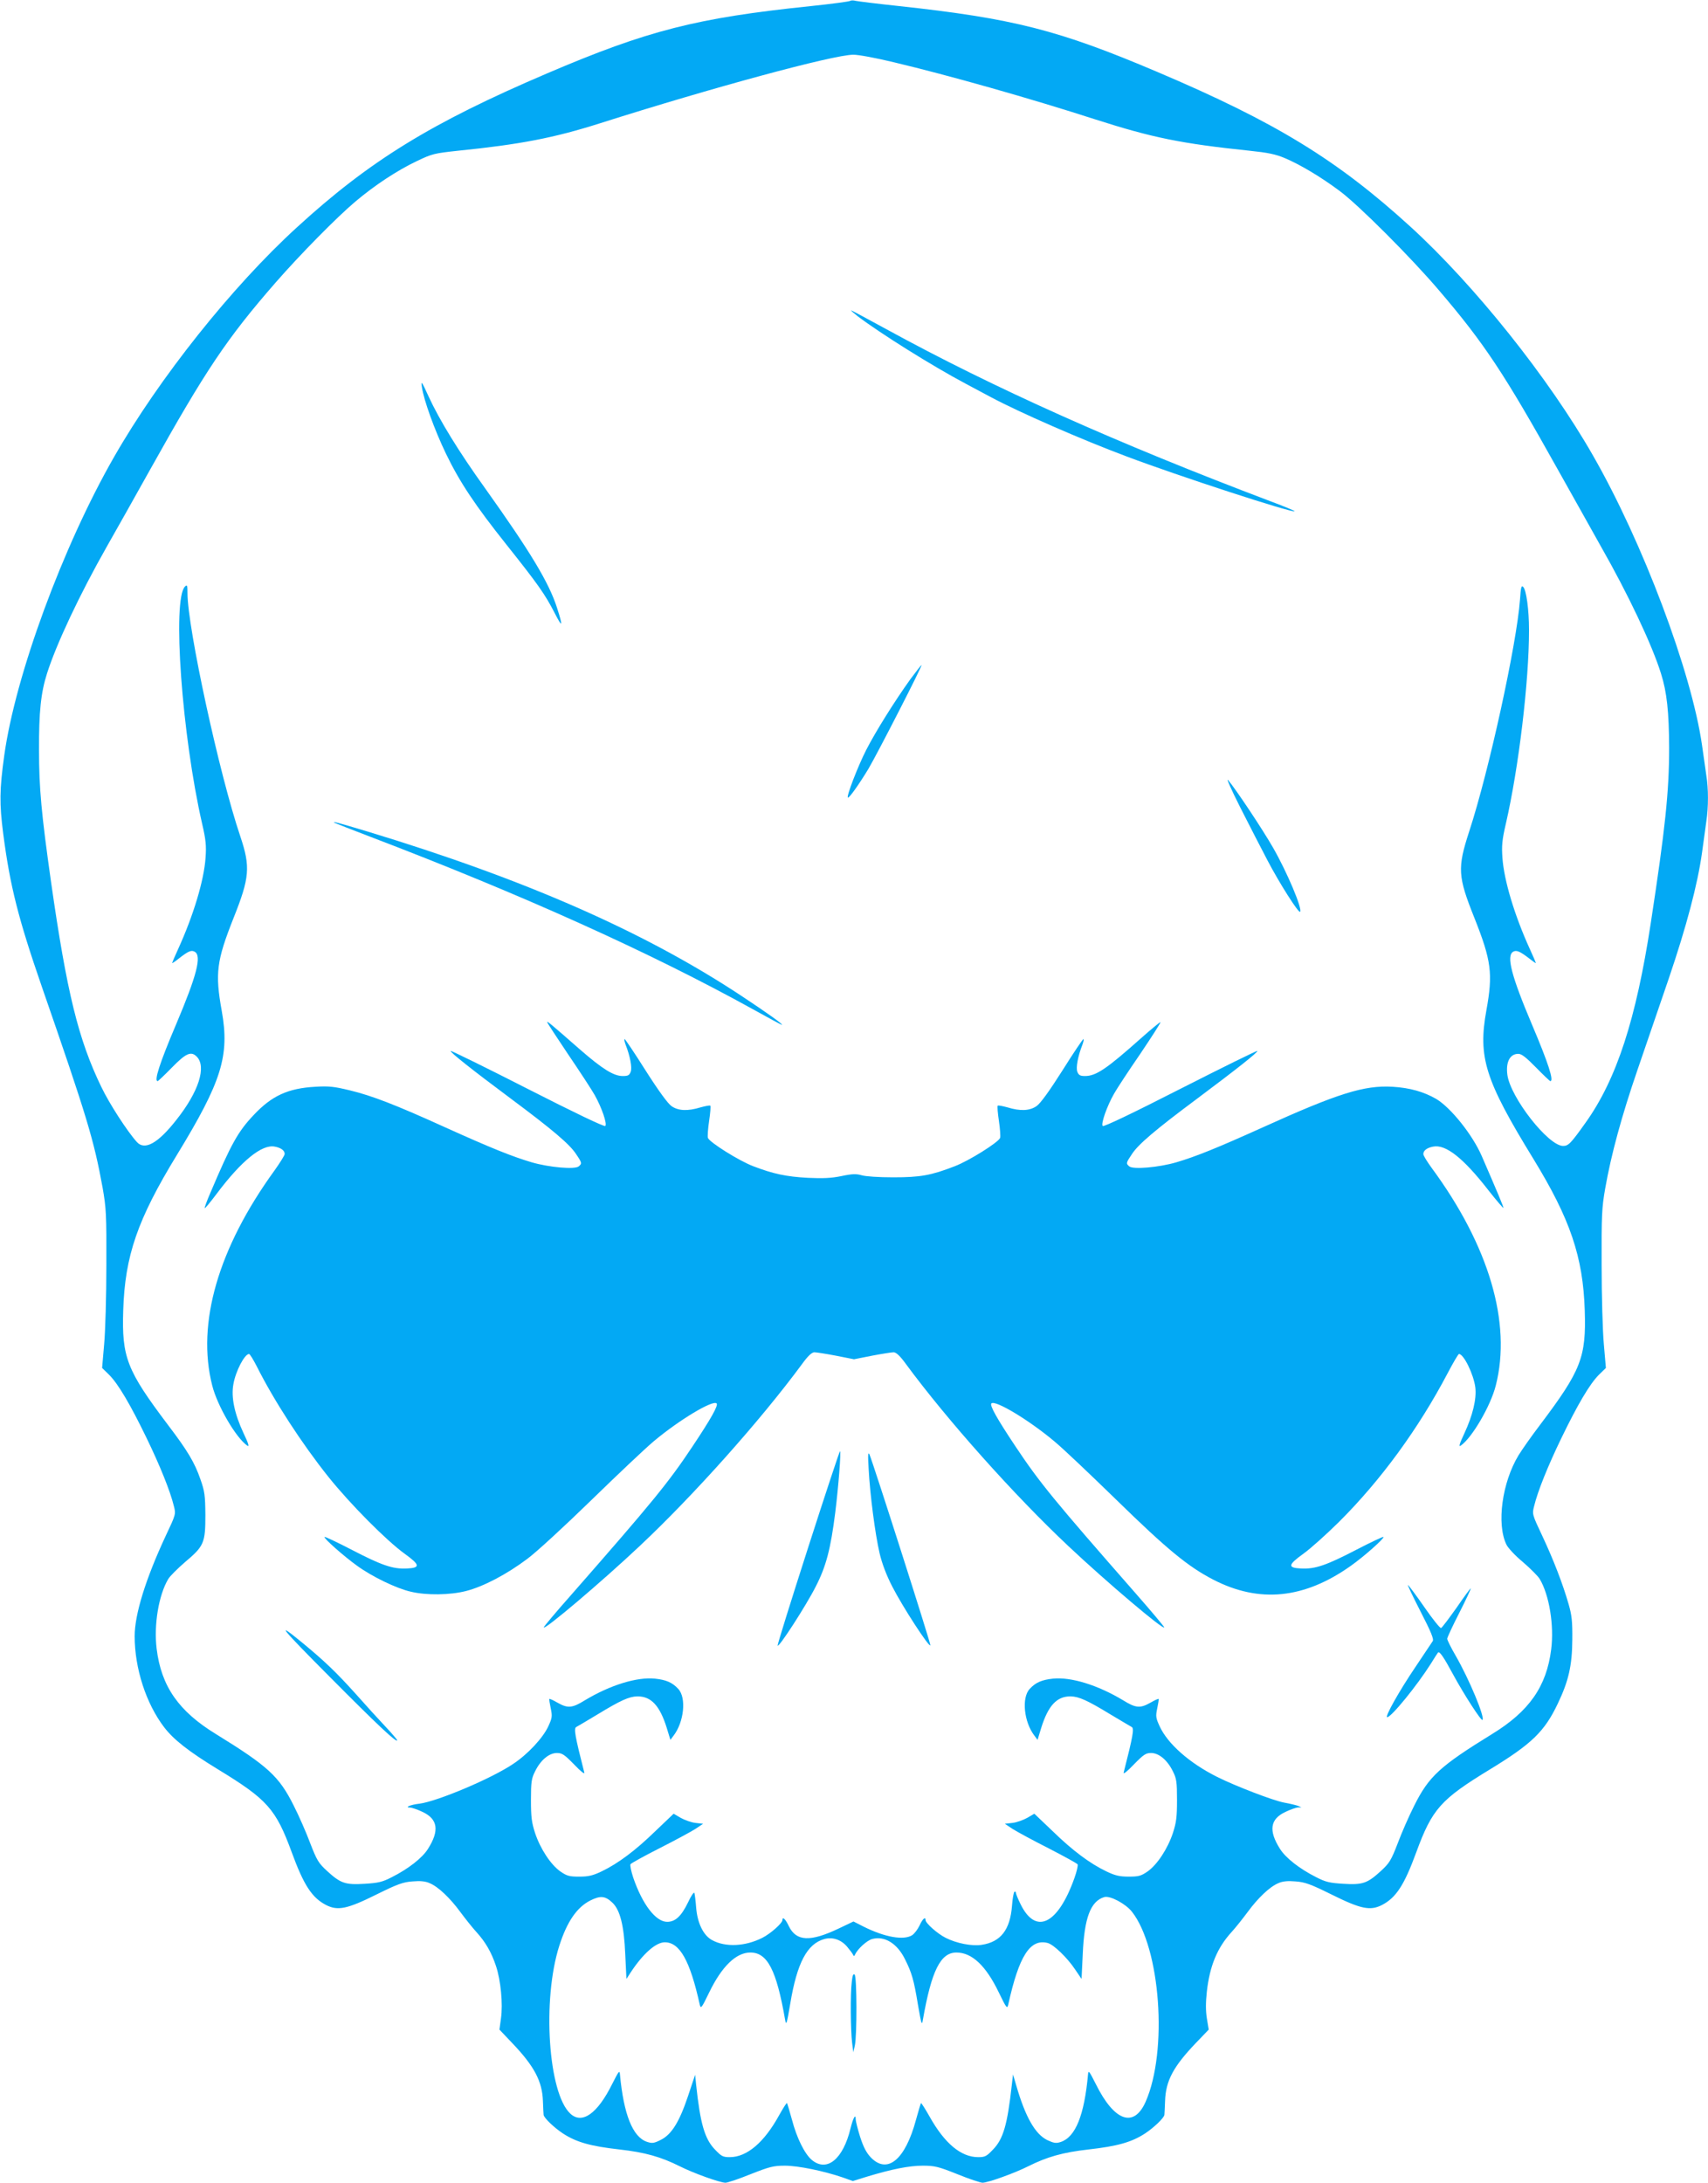
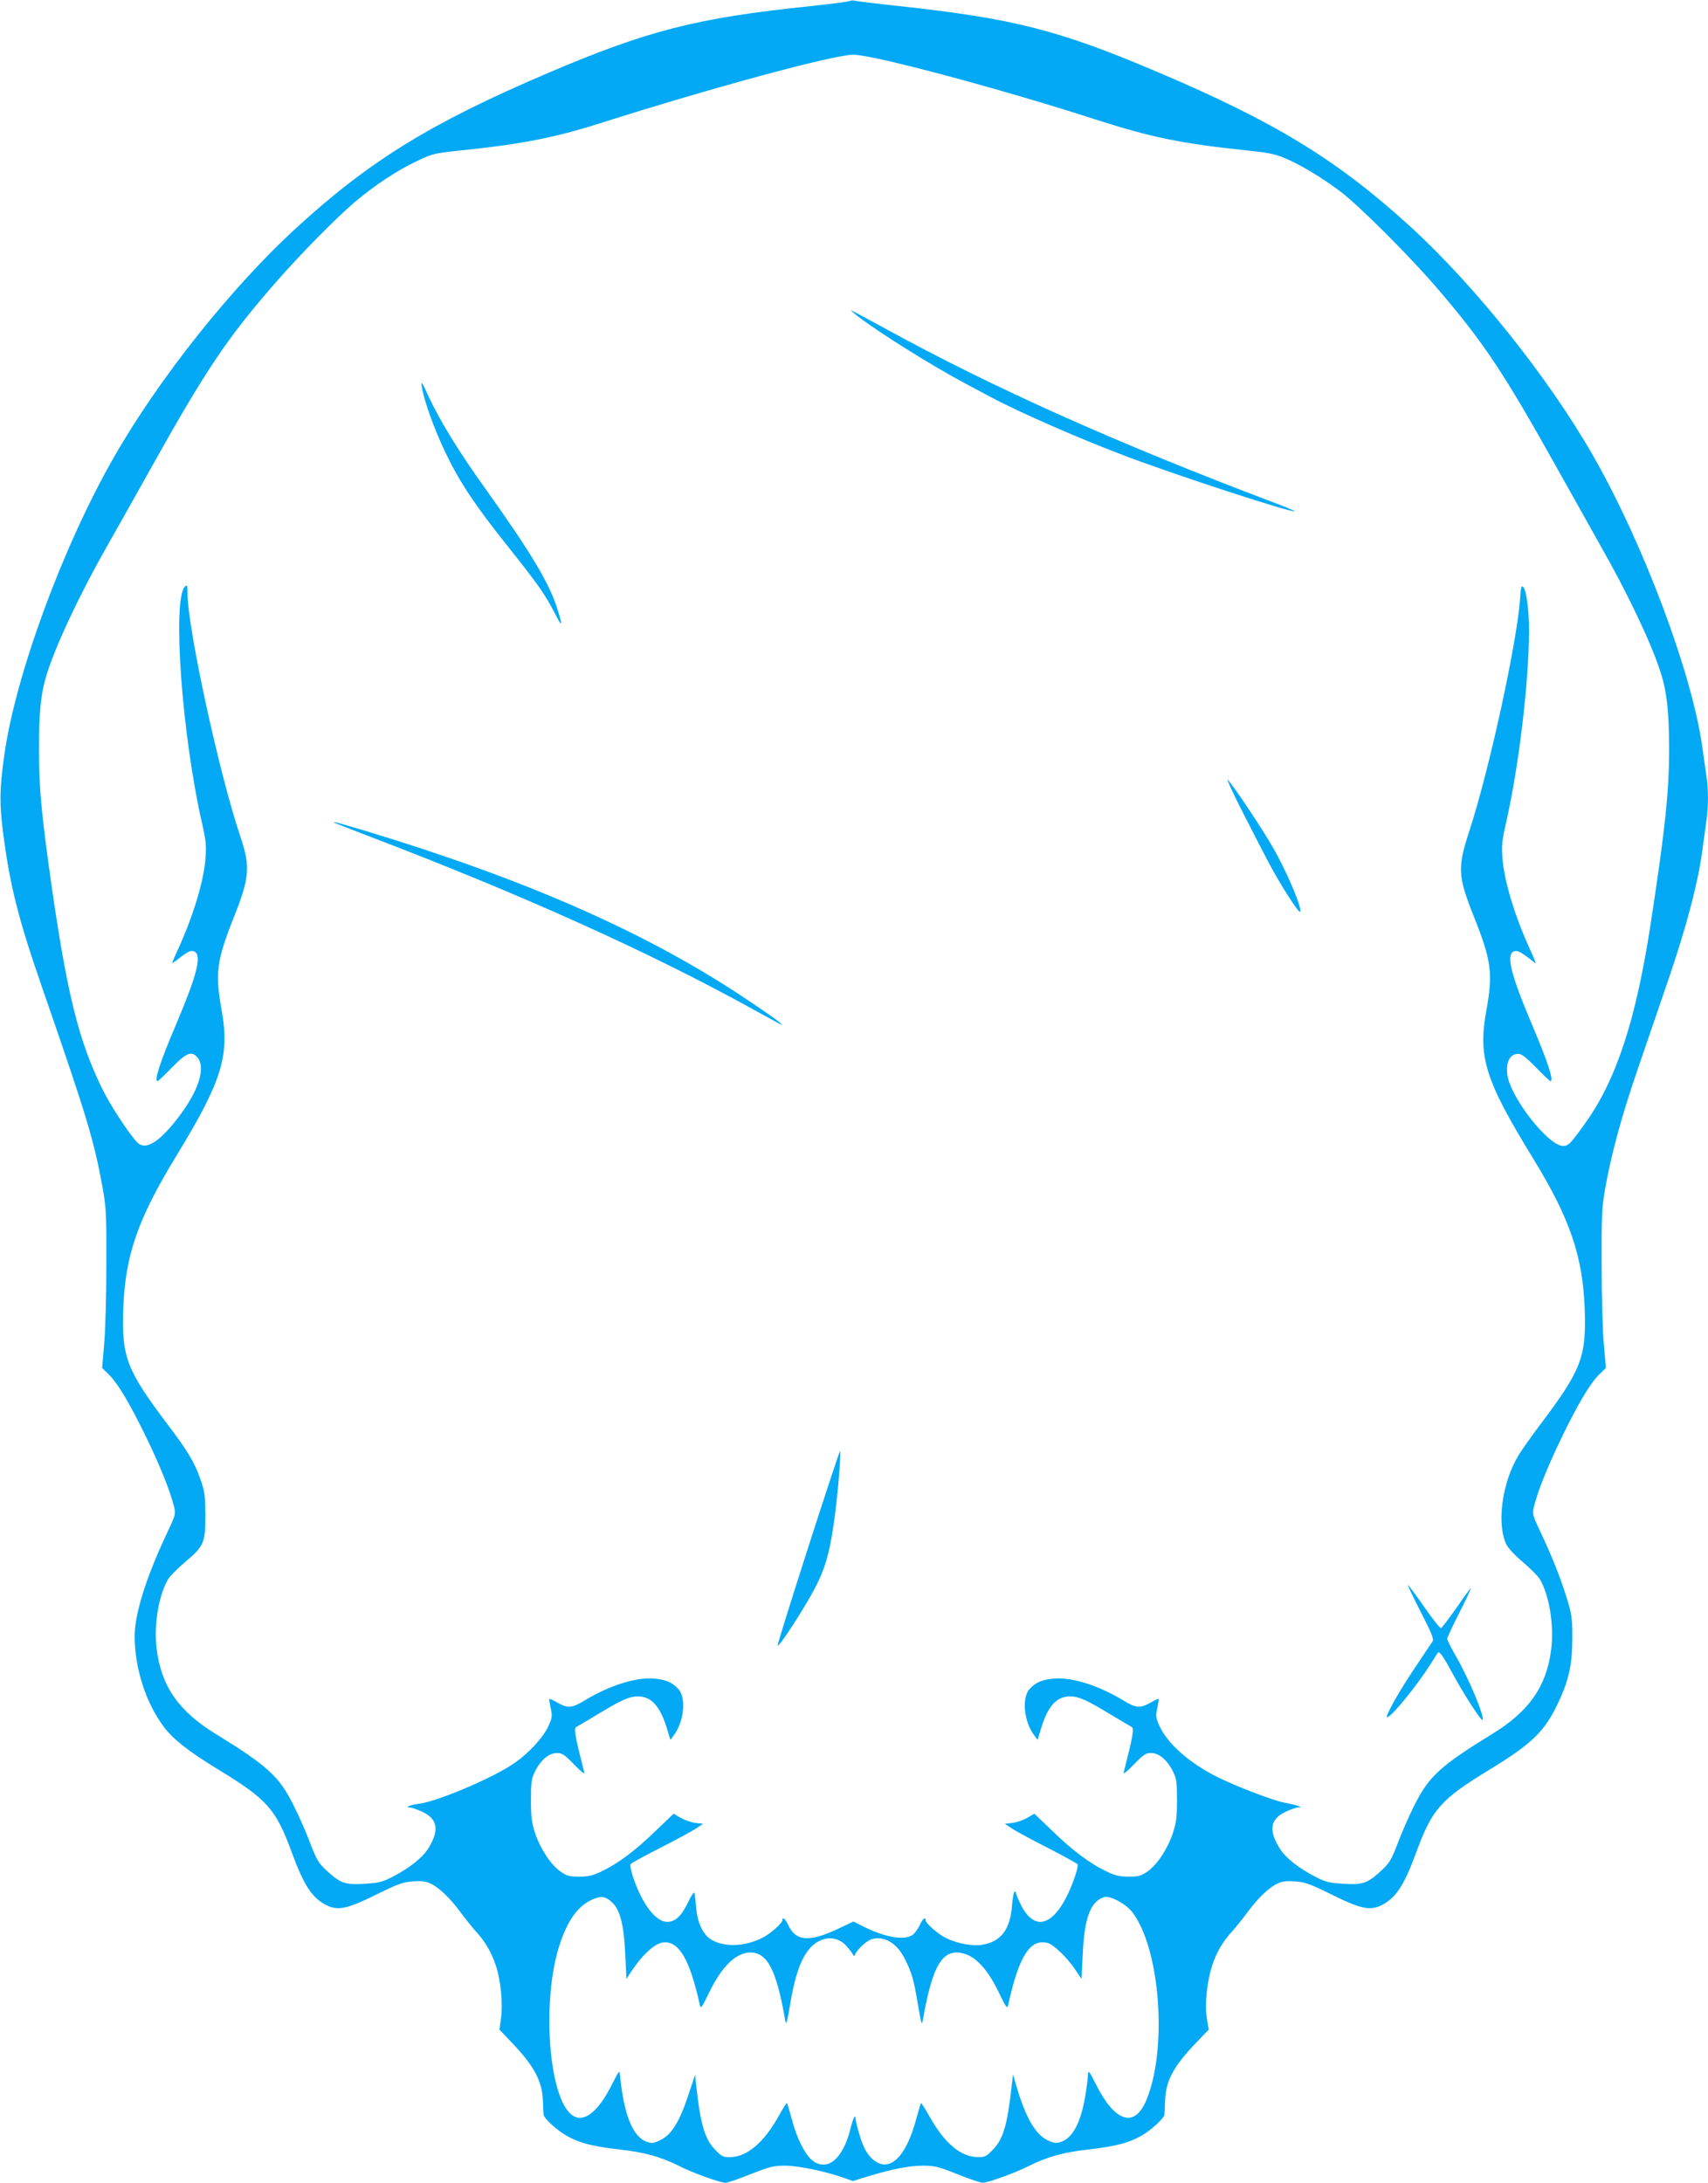
<svg xmlns="http://www.w3.org/2000/svg" version="1.0" width="1002pt" height="1280pt" viewBox="0 0 1002 1280" preserveAspectRatio="xMidYMid meet">
  <g transform="translate(0,1280) scale(0.1,-0.1)" fill="#03a9f4" stroke="none">
    <path d="M4988 12795 c-4 -4 -109 -18 -234 -31 -666 -69 -954 -142 -1546 -395 -679 -290 -1040 -512 -1467 -903 -380 -347 -807 -883 -1072 -1346 -301 -525 -579 -1282 -644 -1750 -28 -202 -29 -281 -6 -460 40 -307 89 -499 226 -895 266 -767 306 -900 357 -1180 21 -120 23 -156 22 -455 0 -179 -6 -387 -13 -463 l-12 -139 41 -40 c54 -54 125 -175 220 -371 79 -163 139 -312 160 -399 12 -47 12 -48 -48 -175 -118 -253 -182 -460 -182 -588 0 -189 67 -395 173 -534 56 -73 144 -142 316 -247 289 -176 339 -232 432 -485 71 -194 119 -268 203 -311 68 -34 123 -23 294 62 125 62 157 73 212 77 45 4 76 1 100 -10 51 -21 120 -87 181 -170 29 -39 71 -92 94 -117 53 -58 88 -119 114 -197 29 -85 42 -225 30 -309 l-9 -66 75 -79 c129 -135 176 -224 180 -339 2 -41 3 -78 4 -82 3 -19 63 -76 115 -110 79 -51 162 -74 331 -93 150 -17 242 -43 354 -99 77 -39 235 -96 267 -96 12 0 78 22 147 50 112 44 134 50 202 50 77 0 228 -31 339 -69 l59 -21 81 25 c148 45 250 65 329 65 70 0 91 -5 204 -50 69 -28 135 -50 147 -50 32 0 190 57 267 96 112 56 204 82 354 99 169 19 252 42 331 93 52 34 112 91 115 110 1 4 2 41 4 82 4 118 48 201 182 341 l74 77 -11 66 c-7 45 -7 93 0 157 17 151 61 257 145 349 23 25 65 78 94 117 61 83 130 149 181 170 24 11 55 14 100 10 55 -4 87 -15 212 -77 171 -85 226 -96 294 -62 84 43 132 117 203 311 93 253 143 309 432 485 246 150 320 222 398 386 63 132 84 222 85 375 1 108 -3 143 -22 209 -34 118 -87 256 -154 399 -60 127 -60 128 -48 175 21 87 81 236 160 399 95 196 166 317 220 371 l41 40 -12 139 c-7 76 -13 284 -13 463 -1 294 1 337 21 451 35 199 96 423 189 694 47 138 130 379 184 537 104 306 169 552 195 738 9 63 20 145 25 182 13 85 13 194 0 272 -5 34 -16 113 -25 176 -62 431 -348 1191 -641 1701 -259 453 -693 996 -1070 1340 -429 391 -789 612 -1484 907 -579 246 -845 314 -1521 387 -123 13 -235 27 -249 30 -14 4 -28 3 -32 0z m255 -360 c324 -77 801 -212 1185 -336 334 -107 502 -141 903 -183 106 -11 151 -20 206 -43 90 -38 211 -110 321 -192 111 -82 420 -391 585 -585 264 -309 382 -487 694 -1046 94 -168 209 -372 255 -455 158 -277 299 -574 352 -744 35 -110 47 -225 48 -436 0 -258 -23 -475 -108 -1030 -86 -562 -200 -913 -381 -1167 -88 -124 -102 -138 -133 -138 -87 0 -309 284 -327 417 -10 75 15 123 64 123 20 0 46 -21 104 -80 43 -44 81 -80 84 -80 22 0 -11 104 -107 330 -122 288 -152 405 -111 429 20 11 40 2 96 -41 20 -16 37 -28 37 -25 0 2 -15 38 -34 79 -91 199 -153 406 -162 538 -5 70 -2 105 20 199 76 331 136 835 136 1136 0 120 -16 235 -34 253 -11 11 -14 -2 -19 -75 -19 -259 -182 -1005 -298 -1359 -70 -215 -67 -263 31 -508 99 -249 109 -326 70 -540 -50 -276 -9 -408 275 -871 217 -354 292 -576 302 -890 9 -275 -22 -352 -261 -669 -51 -67 -108 -148 -128 -181 -96 -159 -129 -401 -71 -522 9 -20 53 -67 98 -104 44 -38 89 -83 98 -99 56 -94 85 -272 67 -413 -27 -216 -129 -363 -347 -496 -305 -188 -370 -247 -456 -419 -30 -59 -74 -159 -97 -221 -39 -101 -49 -117 -99 -163 -79 -72 -106 -82 -220 -75 -80 5 -104 10 -160 39 -97 49 -178 112 -212 166 -68 107 -58 175 33 217 29 14 62 25 73 26 l20 0 -20 9 c-11 4 -47 13 -81 19 -65 12 -286 97 -394 151 -162 81 -290 194 -337 297 -22 48 -24 58 -14 105 6 28 10 53 8 55 -2 2 -24 -8 -48 -22 -60 -34 -86 -32 -160 14 -148 89 -305 138 -412 127 -65 -7 -101 -22 -136 -60 -49 -52 -34 -195 28 -275 l18 -24 21 69 c41 132 92 187 173 186 48 -1 96 -22 234 -106 61 -36 117 -70 125 -74 14 -9 7 -52 -48 -267 -3 -12 22 8 60 48 57 58 70 67 101 67 46 0 96 -42 128 -108 21 -41 24 -62 24 -167 0 -101 -4 -132 -24 -194 -31 -93 -92 -186 -149 -226 -38 -26 -52 -30 -110 -30 -54 0 -80 6 -132 31 -96 46 -198 122 -316 237 l-106 101 -41 -24 c-23 -13 -62 -27 -87 -30 l-45 -5 45 -30 c25 -16 119 -67 210 -113 91 -47 168 -89 172 -95 3 -6 -5 -42 -19 -81 -97 -272 -227 -335 -316 -152 -15 30 -27 60 -27 66 0 6 -4 9 -9 6 -4 -3 -11 -40 -14 -82 -11 -141 -66 -212 -178 -229 -57 -9 -148 9 -211 41 -48 24 -118 86 -118 104 0 23 -18 7 -35 -31 -11 -23 -30 -48 -43 -57 -49 -32 -160 -13 -286 50 l-59 30 -86 -41 c-168 -80 -249 -76 -293 13 -20 43 -38 59 -38 36 0 -18 -70 -80 -118 -104 -101 -51 -217 -56 -295 -13 -51 28 -86 100 -93 192 -3 39 -8 76 -10 84 -3 8 -20 -17 -38 -56 -39 -80 -74 -113 -122 -113 -67 0 -145 102 -199 259 -12 37 -20 73 -16 79 3 5 80 48 171 94 91 46 185 97 210 113 l45 30 -45 5 c-25 3 -64 17 -87 30 l-41 24 -106 -101 c-118 -115 -220 -191 -316 -237 -52 -25 -78 -31 -132 -31 -58 0 -72 4 -110 30 -57 40 -118 133 -149 226 -20 62 -24 93 -24 194 0 105 3 126 24 167 32 66 82 108 128 108 31 0 44 -9 101 -67 38 -40 63 -60 60 -48 -55 215 -62 258 -48 267 8 4 65 38 125 74 138 84 186 105 234 106 81 1 132 -54 173 -186 l21 -69 18 24 c62 80 77 223 28 275 -35 38 -71 53 -136 60 -107 11 -264 -38 -412 -127 -74 -46 -100 -48 -160 -14 -24 14 -46 24 -48 22 -2 -2 2 -27 8 -55 10 -47 8 -57 -14 -105 -31 -68 -121 -165 -208 -222 -126 -85 -442 -218 -547 -232 -53 -6 -91 -22 -57 -23 11 0 44 -11 73 -25 91 -42 101 -110 33 -217 -34 -54 -115 -117 -212 -166 -56 -29 -80 -34 -160 -39 -114 -7 -141 3 -220 75 -50 46 -60 62 -99 163 -23 62 -67 162 -97 221 -86 172 -151 231 -456 419 -219 134 -321 280 -348 501 -17 140 12 314 68 408 9 16 54 61 98 99 112 94 120 113 120 276 -1 116 -4 139 -29 210 -34 98 -74 166 -192 321 -239 317 -270 394 -261 669 10 320 83 533 316 914 262 429 309 580 262 843 -40 221 -30 294 69 544 95 238 100 300 40 479 -124 366 -310 1225 -310 1427 0 46 -2 51 -15 38 -75 -76 -18 -871 101 -1391 22 -94 25 -129 20 -199 -9 -132 -71 -339 -162 -538 -19 -41 -34 -77 -34 -79 0 -3 17 8 38 25 56 44 74 52 94 41 43 -23 13 -139 -110 -429 -96 -226 -129 -330 -107 -330 3 0 41 36 84 80 82 84 112 97 145 64 59 -59 12 -206 -119 -371 -108 -138 -186 -181 -232 -130 -56 62 -161 224 -208 322 -135 278 -203 556 -295 1200 -57 402 -71 555 -71 775 -1 225 11 338 47 451 55 173 191 462 351 744 47 82 162 287 256 455 323 578 447 764 734 1093 146 167 360 384 468 475 114 96 244 182 362 238 88 42 101 45 240 60 365 37 562 75 833 161 658 209 1367 401 1485 402 28 1 135 -19 238 -44z m-1650 -10793 c45 -43 68 -135 75 -302 l7 -145 26 40 c72 109 147 175 199 175 88 0 148 -108 205 -365 6 -27 10 -23 55 70 74 153 158 235 242 235 100 0 153 -102 204 -395 6 -35 10 -25 30 95 40 240 99 351 200 379 48 13 97 -3 132 -43 16 -19 32 -40 36 -48 5 -11 7 -11 12 0 16 34 69 82 100 91 73 20 147 -25 193 -118 40 -80 52 -120 76 -266 20 -116 23 -126 29 -90 51 290 104 395 197 395 91 0 173 -77 249 -235 45 -93 49 -97 55 -70 63 285 128 387 231 361 35 -9 115 -86 161 -155 l38 -56 7 145 c9 213 46 311 126 335 34 10 124 -38 162 -85 168 -212 212 -818 81 -1115 -69 -156 -184 -115 -292 103 -39 77 -44 84 -46 57 -22 -239 -73 -367 -160 -396 -28 -9 -40 -7 -79 11 -71 35 -128 134 -182 320 l-19 65 -7 -60 c-26 -235 -50 -318 -110 -380 -38 -40 -47 -45 -87 -45 -101 0 -197 80 -285 237 -26 46 -49 82 -51 80 -2 -3 -15 -46 -29 -97 -63 -235 -168 -323 -266 -221 -26 28 -43 61 -62 120 -14 45 -26 92 -26 104 0 34 -15 7 -30 -53 -44 -183 -139 -260 -228 -186 -42 36 -88 129 -116 236 -14 51 -27 94 -29 97 -3 2 -23 -30 -46 -71 -88 -160 -189 -246 -290 -246 -40 0 -49 5 -87 45 -60 62 -86 153 -110 379 l-6 59 -42 -126 c-51 -152 -97 -226 -162 -257 -38 -19 -49 -20 -79 -10 -83 28 -136 160 -158 395 -2 27 -7 20 -46 -57 -86 -173 -176 -237 -245 -173 -130 120 -166 668 -65 984 45 141 103 226 182 266 60 30 88 27 130 -13z" />
    <path d="M5031 10946 c133 -101 438 -292 634 -396 55 -29 123 -66 152 -81 163 -87 528 -247 793 -346 305 -115 974 -333 985 -321 2 2 -60 28 -138 57 -904 342 -1626 665 -2258 1011 -110 60 -203 110 -206 110 -3 0 14 -15 38 -34z" />
    <path d="M2475 10530 c12 -79 74 -251 141 -390 81 -168 172 -304 356 -535 183 -230 225 -289 282 -400 46 -90 50 -82 14 30 -48 150 -158 331 -421 700 -156 217 -270 403 -334 543 -39 86 -44 92 -38 52z" />
-     <path d="M5340 8816 c-93 -130 -202 -304 -258 -413 -49 -96 -117 -272 -108 -280 6 -7 66 78 121 169 53 90 319 608 311 608 -2 0 -32 -38 -66 -84z" />
    <path d="M7276 8065 c53 -104 125 -245 160 -311 69 -132 182 -310 191 -301 15 16 -76 232 -158 375 -63 110 -219 344 -264 397 -14 17 18 -55 71 -160z" />
    <path d="M1961 7976 c2 -2 99 -40 214 -84 887 -338 1643 -679 2243 -1011 90 -50 166 -91 169 -91 12 0 -86 70 -242 173 -569 375 -1266 681 -2193 962 -181 54 -200 59 -191 51z" />
-     <path d="M3210 6806 c0 -4 56 -89 123 -189 68 -100 138 -207 156 -239 41 -73 74 -169 62 -181 -6 -6 -183 79 -456 218 -245 125 -449 225 -451 222 -6 -6 121 -107 356 -282 239 -178 342 -265 379 -322 36 -53 36 -56 16 -73 -23 -19 -173 -6 -276 24 -115 34 -239 84 -505 204 -295 134 -433 187 -562 218 -91 22 -122 26 -202 21 -161 -9 -256 -53 -362 -166 -92 -97 -132 -169 -253 -454 -21 -48 -36 -89 -34 -92 2 -2 33 35 69 83 147 196 267 293 342 278 37 -7 58 -23 58 -43 0 -8 -27 -51 -59 -96 -331 -456 -459 -898 -366 -1262 30 -119 139 -306 205 -352 14 -10 9 9 -21 72 -53 113 -74 211 -60 287 13 77 66 178 92 178 5 0 25 -33 45 -72 102 -203 263 -451 420 -648 129 -161 340 -373 446 -450 93 -67 96 -84 15 -88 -82 -4 -147 18 -324 110 -85 44 -157 78 -159 75 -7 -7 113 -113 191 -169 88 -64 231 -133 315 -152 92 -22 230 -20 324 4 102 26 239 98 360 189 54 40 222 195 375 344 152 148 317 304 366 345 149 125 347 244 369 222 11 -11 -32 -88 -140 -250 -143 -215 -233 -325 -716 -876 -87 -98 -158 -183 -158 -187 0 -21 340 267 564 478 317 298 708 736 952 1067 34 47 56 67 71 68 12 0 69 -9 127 -20 l106 -21 106 21 c58 11 115 20 127 20 15 -1 37 -21 71 -68 243 -330 636 -770 953 -1068 223 -210 563 -498 563 -477 0 4 -77 96 -171 203 -476 543 -560 645 -703 860 -108 162 -151 239 -140 250 22 22 220 -97 369 -222 50 -41 214 -197 366 -345 296 -289 419 -390 566 -466 271 -140 535 -113 808 81 78 55 198 162 191 169 -2 3 -74 -31 -159 -75 -177 -92 -242 -114 -324 -110 -81 4 -78 21 15 88 42 30 135 114 207 185 246 245 466 546 638 873 32 61 62 112 66 112 28 0 86 -119 96 -196 8 -67 -15 -164 -65 -271 -29 -62 -34 -80 -20 -70 66 46 175 233 205 352 94 367 -40 820 -376 1276 -27 37 -49 73 -49 81 0 21 21 37 57 44 74 15 177 -66 324 -255 49 -62 89 -109 89 -104 0 7 -34 89 -127 303 -54 125 -182 285 -268 336 -73 42 -155 65 -255 71 -167 10 -322 -39 -764 -239 -266 -120 -390 -170 -505 -204 -103 -30 -253 -43 -276 -24 -20 17 -20 20 16 73 37 57 140 144 379 322 234 175 362 276 356 282 -2 3 -205 -97 -451 -222 -286 -146 -450 -224 -456 -218 -12 12 26 119 67 190 15 27 83 131 152 231 68 101 122 185 120 188 -2 2 -54 -41 -115 -95 -201 -179 -263 -221 -328 -221 -28 0 -37 5 -45 25 -9 24 3 90 30 159 6 16 9 31 6 33 -2 2 -58 -80 -123 -184 -78 -123 -131 -196 -153 -210 -40 -27 -94 -30 -169 -7 -29 8 -55 13 -58 10 -3 -3 0 -43 7 -89 7 -47 10 -92 7 -100 -10 -26 -182 -134 -266 -166 -139 -54 -202 -65 -361 -65 -85 0 -161 5 -185 12 -32 9 -54 9 -120 -5 -59 -12 -108 -14 -195 -10 -129 7 -203 23 -321 68 -84 32 -256 140 -266 166 -3 8 0 53 7 100 7 46 10 86 7 89 -3 3 -29 -2 -58 -10 -75 -23 -130 -20 -169 7 -21 14 -76 89 -153 210 -65 103 -121 186 -123 184 -3 -2 0 -17 6 -33 27 -69 39 -135 30 -159 -8 -21 -16 -25 -47 -25 -53 0 -119 41 -251 156 -177 155 -192 167 -192 160z" />
    <path d="M4741 3725 c-100 -311 -181 -570 -179 -575 5 -16 167 234 224 347 61 119 87 220 114 433 19 153 35 360 28 360 -3 0 -87 -254 -187 -565z" />
-     <path d="M5096 4185 c8 -151 38 -381 64 -493 14 -60 40 -129 74 -195 60 -118 220 -364 224 -345 2 12 -333 1061 -357 1118 -9 19 -10 -2 -5 -85z" />
    <path d="M8333 3351 c62 -120 80 -164 72 -175 -5 -8 -50 -75 -99 -148 -97 -143 -184 -298 -168 -298 24 0 174 184 257 315 20 33 39 62 41 64 9 10 34 -27 89 -129 64 -118 165 -274 172 -266 15 15 -77 237 -157 376 -28 48 -50 93 -50 100 0 7 32 76 71 152 39 77 69 141 67 143 -2 2 -39 -49 -83 -113 -45 -63 -85 -117 -91 -119 -6 -2 -50 53 -97 121 -48 69 -91 127 -97 131 -5 3 28 -66 73 -154z" />
-     <path d="M1935 2966 c279 -281 395 -390 395 -371 0 3 -30 39 -67 78 -38 40 -119 129 -181 199 -111 123 -180 189 -310 296 -162 133 -126 88 163 -202z" />
-     <path d="M4997 1178 c-9 -68 -7 -287 2 -358 l7 -55 9 40 c13 60 12 402 -1 415 -8 8 -13 -3 -17 -42z" />
  </g>
</svg>